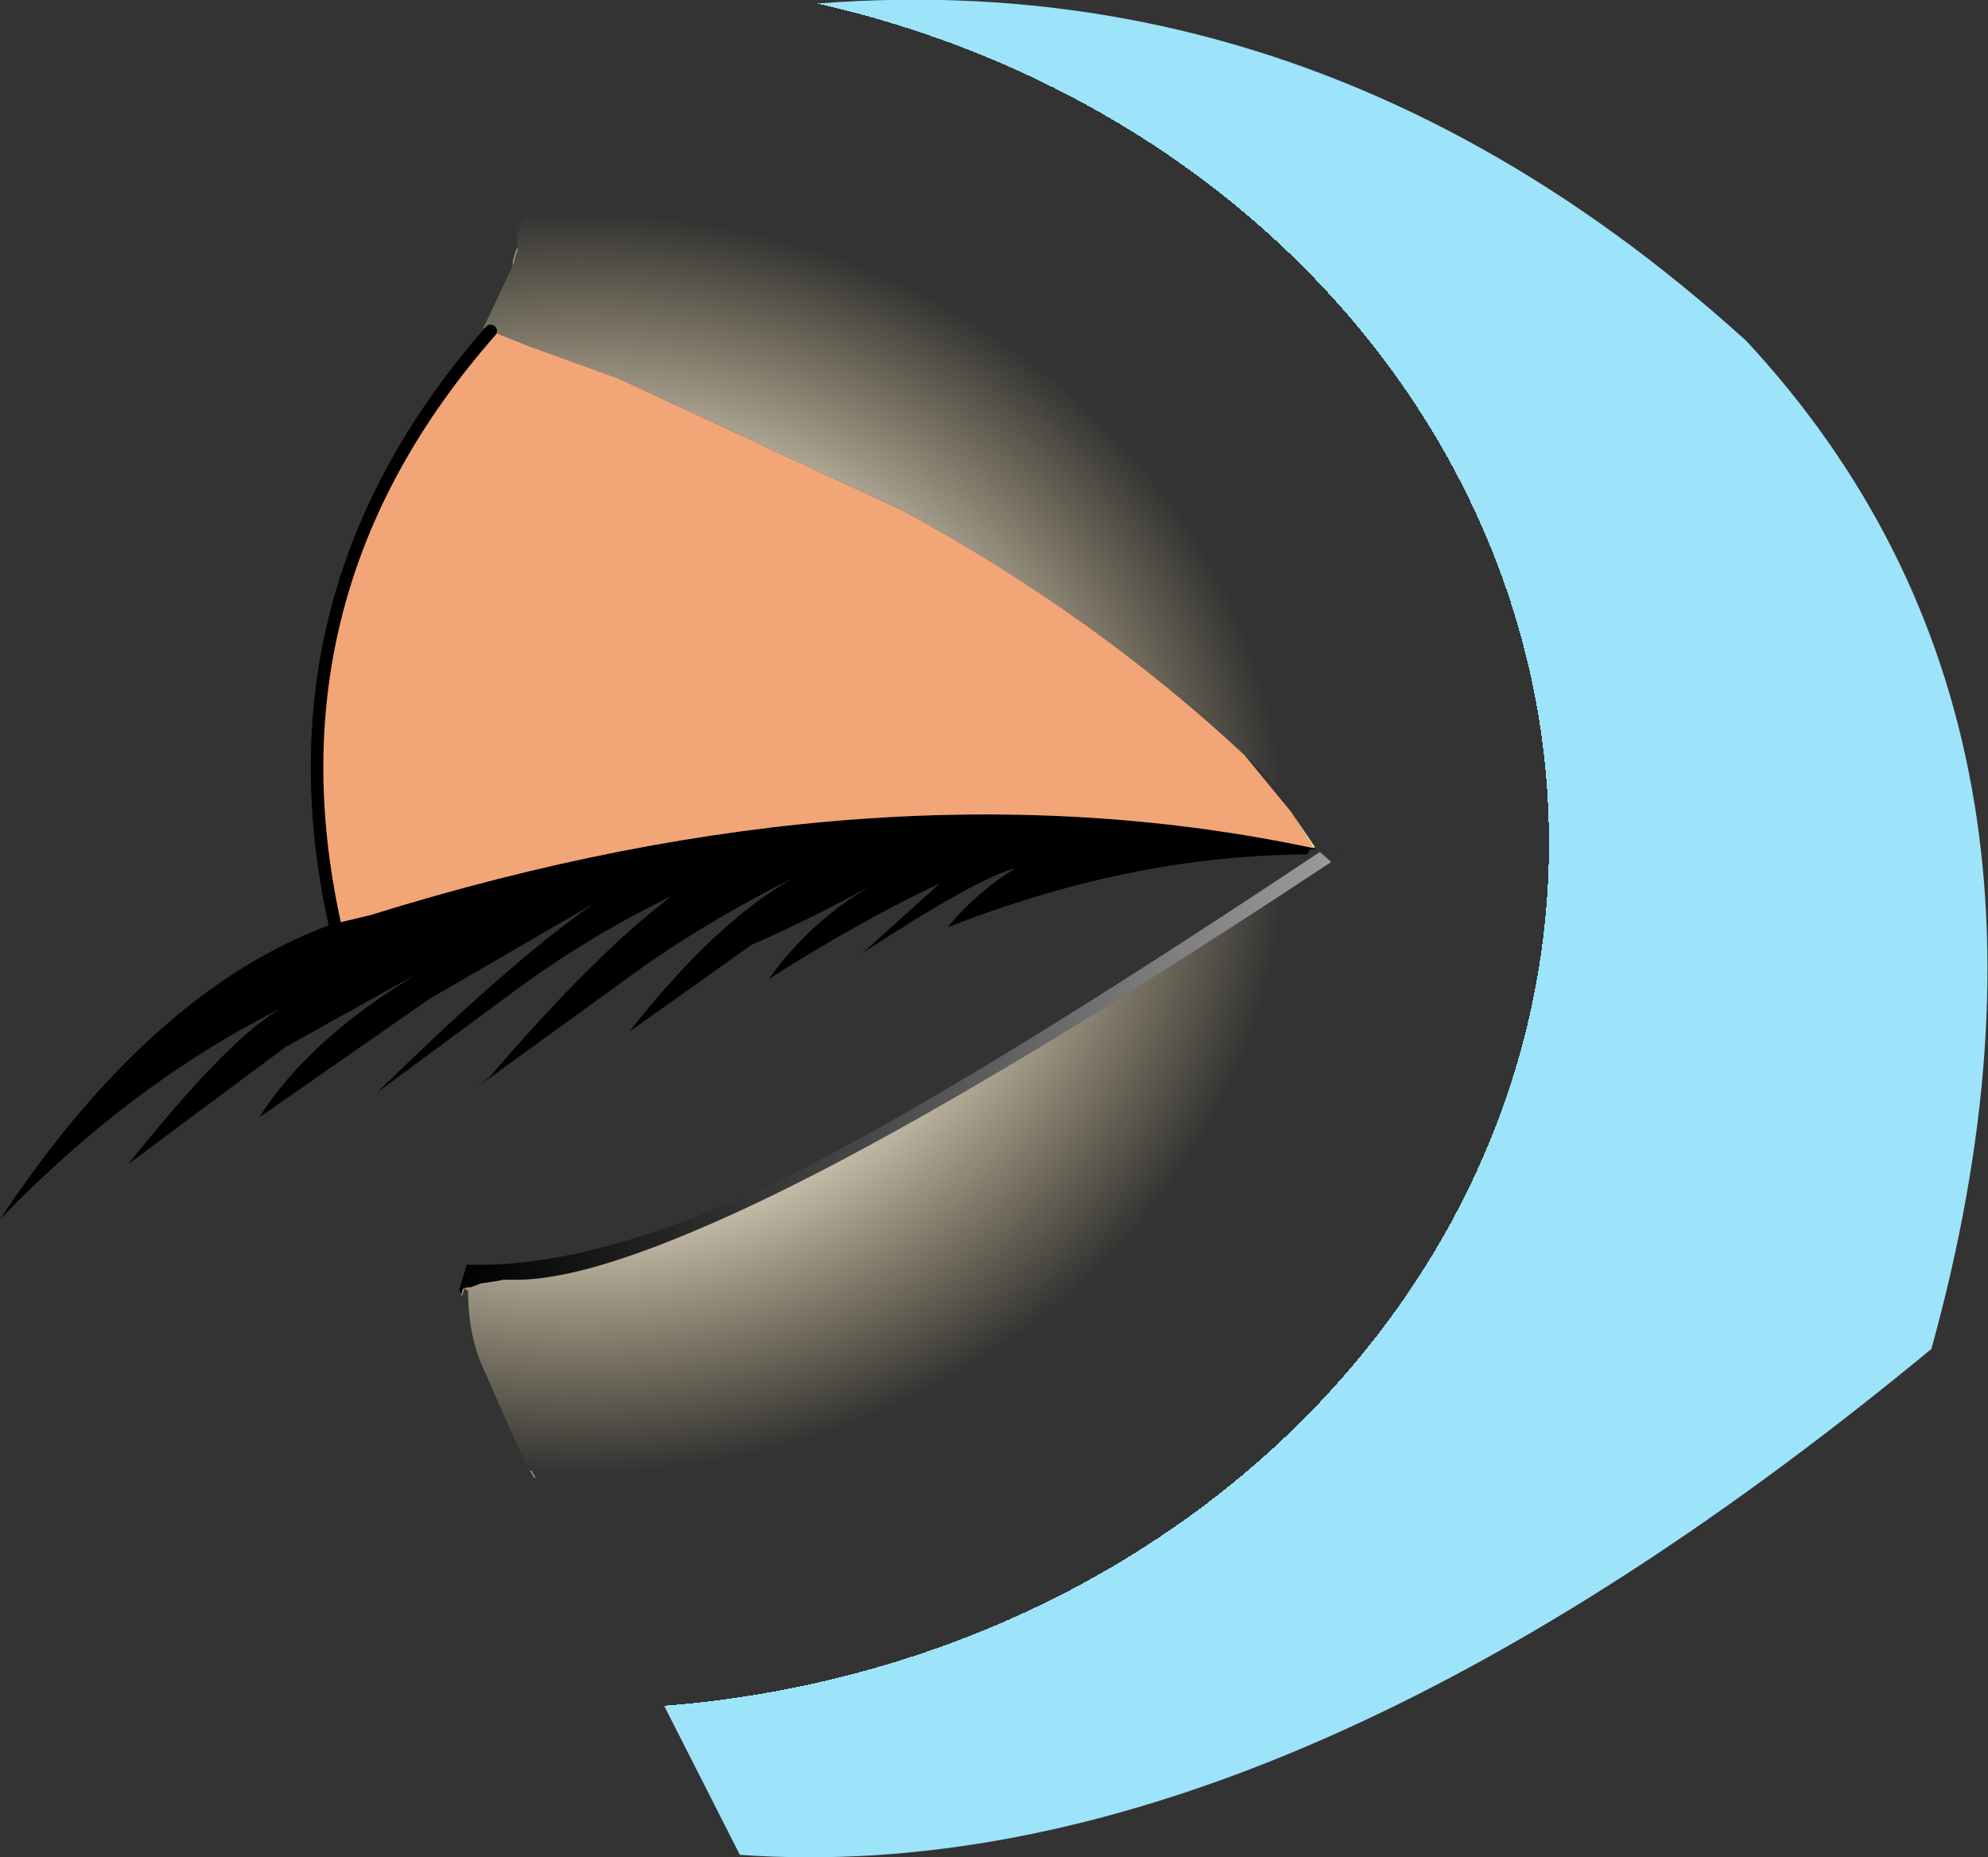
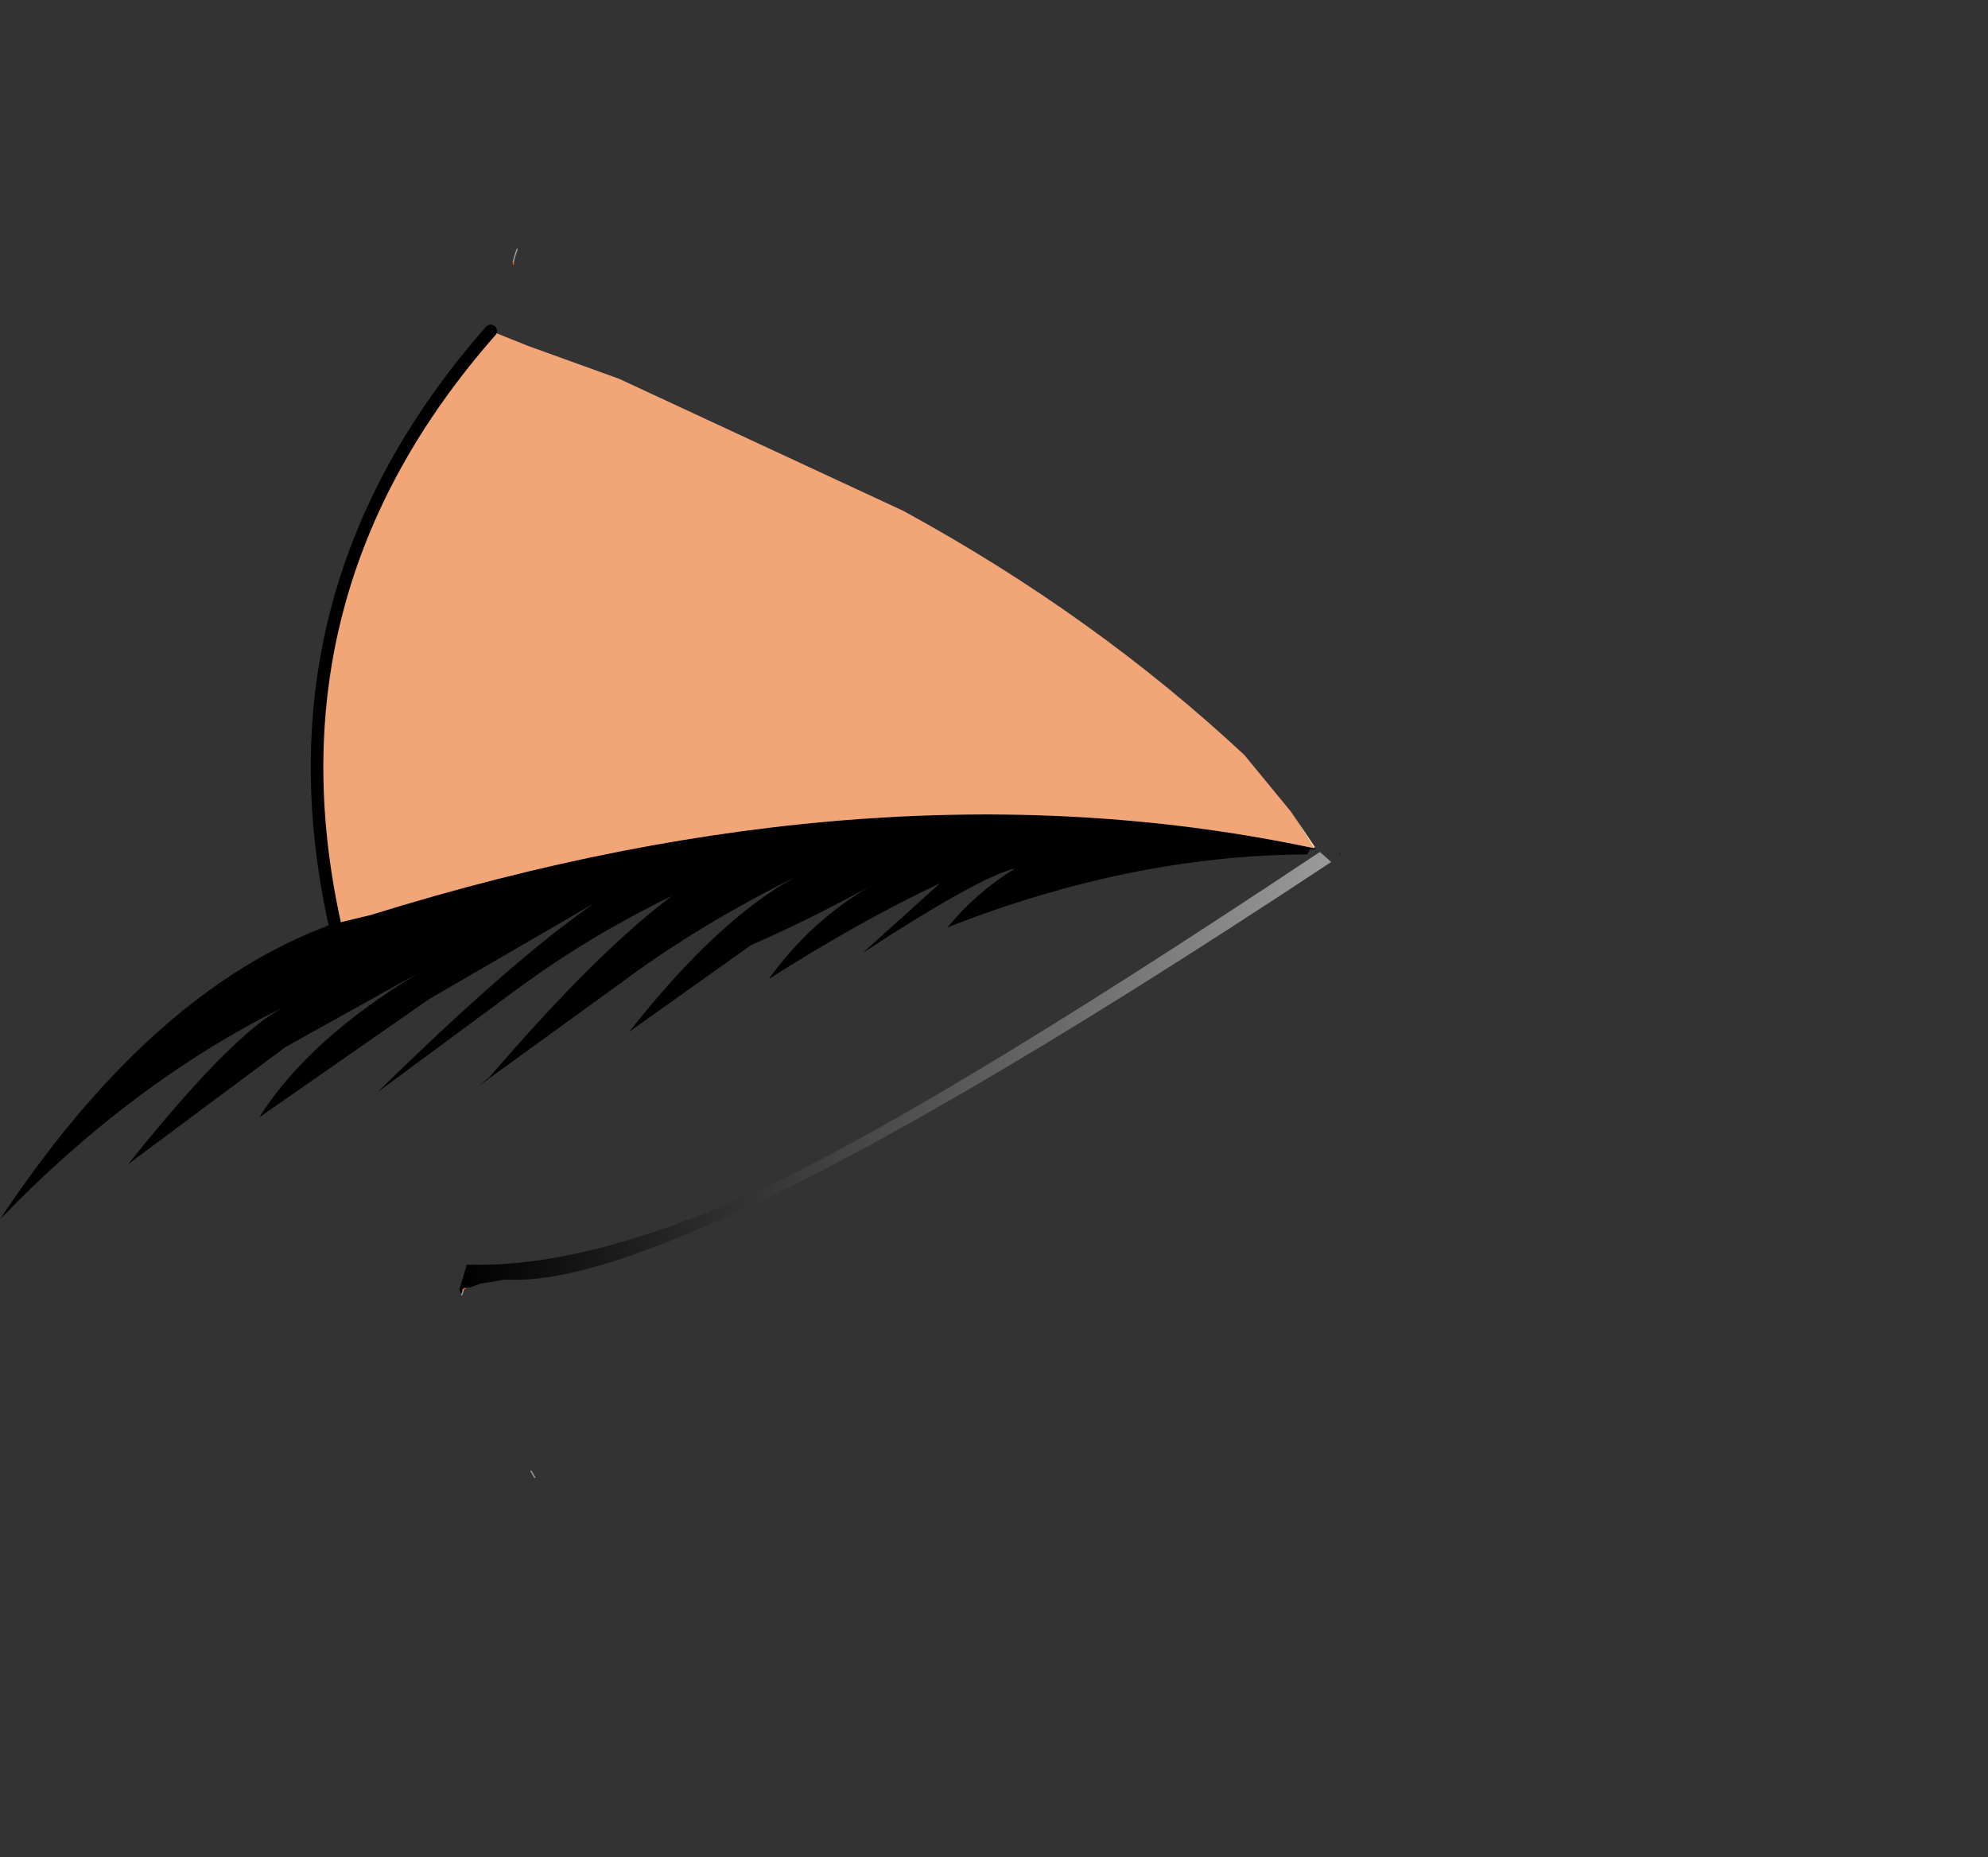
<svg xmlns="http://www.w3.org/2000/svg" height="73.8px" width="79.0px">
  <rect width="100%" height="100%" fill="#333333" stroke="none" />
  <g transform="matrix(1.0, 0.0, 0.0, 1.0, 10.6, 38.45)">
    <path d="M42.7 -4.5 L42.6 -4.55 42.65 -4.55 42.7 -4.5 M41.6 -4.75 L41.7 -4.7 41.45 -4.7 41.35 -4.5 41.25 -4.5 Q34.3 -4.45 27.05 -1.6 28.2 -3.0 29.75 -3.95 28.3 -3.6 23.7 -0.6 L26.75 -3.35 Q23.65 -1.9 19.95 0.45 21.6 -1.85 24.0 -3.25 21.55 -1.9 19.25 -0.9 L14.4 2.55 Q17.9 -1.9 21.0 -3.6 17.1 -1.65 14.15 0.55 L8.35 4.75 8.85 4.35 Q13.1 -0.6 16.1 -2.85 12.8 -1.25 9.95 0.85 L4.4 4.95 Q9.75 -0.3 13.0 -2.55 L6.45 1.25 -0.3 5.95 Q1.65 2.85 6.05 0.2 L0.75 3.15 -5.5 7.8 Q-1.35 2.6 0.7 1.55 -5.35 4.55 -10.6 10.0 -4.8 1.25 2.0 -1.5 L2.25 -1.6 2.3 -1.6 2.35 -1.65 2.7 -1.75 4.15 -2.1 Q24.4 -8.4 41.6 -4.75" fill="#000000" fill-rule="evenodd" stroke="none" />
    <path d="M7.85 12.75 L7.8 12.8 7.8 12.85 7.75 13.0 7.65 12.8 7.95 11.8 Q12.6 11.95 19.2 9.0 26.0 5.95 41.7 -4.5 L41.85 -4.6 42.3 -4.2 Q25.75 6.75 17.25 10.35 12.6 12.35 10.05 12.4 L9.4 12.4 9.15 12.45 8.5 12.55 8.1 12.7 8.05 12.7 7.95 12.7 7.9 12.75 7.85 12.75" fill="url(#gradient0)" fill-rule="evenodd" stroke="none" />
    <path d="M40.7 -6.2 L41.65 -4.8 41.6 -4.75 40.7 -6.2" fill="#fde6a8" fill-rule="evenodd" stroke="none" />
-     <path d="M9.85 -28.25 L9.9 -28.35 9.95 -28.55 9.85 -28.25 9.95 -28.55 9.95 -31.15 10.05 -29.05 10.1 -29.55 10.6 -32.65 Q11.05 -35.0 11.75 -37.15 11.65 -35.85 12.3 -36.7 38.45 -43.35 58.8 -24.9 73.0 -9.6 66.15 15.15 40.0 36.75 18.8 35.25 L13.95 25.7 13.55 24.65 10.7 20.35 10.65 20.25 10.6 20.1 10.5 20.0 10.45 20.1 8.55 15.8 Q8.0 14.5 8.0 12.85 L7.85 12.75 7.9 12.75 7.95 12.7 8.05 12.7 8.1 12.7 8.5 12.55 9.15 12.45 9.4 12.4 10.05 12.4 Q12.6 12.35 17.25 10.35 25.75 6.75 42.3 -4.2 L42.55 -4.4 42.6 -4.45 42.65 -4.45 42.7 -4.5 42.65 -4.55 42.7 -4.6 42.45 -4.8 39.4 -7.95 38.85 -8.45 Q32.9 -14.0 25.3 -18.15 L14.0 -23.4 10.4 -24.7 8.9 -25.3 8.65 -25.4 8.6 -25.4 9.8 -27.95 9.8 -28.05 9.85 -28.25" fill="url(#gradient1)" fill-rule="evenodd" stroke="none" />
    <path d="M38.85 -8.45 L40.7 -6.2 41.6 -4.75 Q24.4 -8.4 4.15 -2.1 L2.7 -1.75 Q-0.2 -14.95 8.9 -25.3 L10.4 -24.7 14.0 -23.4 25.3 -18.15 Q32.9 -14.0 38.85 -8.45" fill="#f2a577" fill-rule="evenodd" stroke="none" />
    <path d="M7.85 12.75 L7.8 12.8 M9.8 -27.95 L9.8 -28.05 M7.85 12.75 L7.9 12.75" fill="none" stroke="#e8580b" stroke-linecap="round" stroke-linejoin="round" stroke-width="0.05" />
    <path d="M9.95 -28.55 L9.85 -28.25 9.8 -28.05 M10.65 20.25 L10.5 20.0 M7.8 12.8 L7.8 12.85 7.75 13.0" fill="none" stroke="#999999" stroke-linecap="round" stroke-linejoin="round" stroke-width="0.05" />
    <path d="M2.7 -1.75 Q-0.2 -14.95 8.9 -25.3" fill="none" stroke="#000000" stroke-linecap="round" stroke-linejoin="round" stroke-width="0.5" />
  </g>
  <defs>
    <linearGradient gradientTransform="matrix(0.021, 6.0E-4, -3.0E-4, 0.011, 25.25, 3.95)" gradientUnits="userSpaceOnUse" id="gradient0" spreadMethod="pad" x1="-819.2" x2="819.2">
      <stop offset="0.0" stop-color="#000000" />
      <stop offset="1.0" stop-color="#9c9c9c" />
    </linearGradient>
    <radialGradient cx="0" cy="0" gradientTransform="matrix(0.047, 0.0, 0.0, 0.042, 12.45, -4.95)" gradientUnits="userSpaceOnUse" id="gradient1" r="819.2" spreadMethod="pad">
      <stop offset="0.0" stop-color="#ffffff" />
      <stop offset="0.337" stop-color="#fff5ec" />
      <stop offset="0.729" stop-color="#fee9ab" stop-opacity="0.0" />
      <stop offset="1.0" stop-color="#f23e17" stop-opacity="0.0" />
      <stop offset="1.0" stop-color="#1b405a" />
      <stop offset="1.0" stop-color="#ff8f20" />
      <stop offset="1.0" stop-color="#fefe6b" stop-opacity="0.0" />
      <stop offset="1.0" stop-color="#9de3fa" />
    </radialGradient>
  </defs>
</svg>